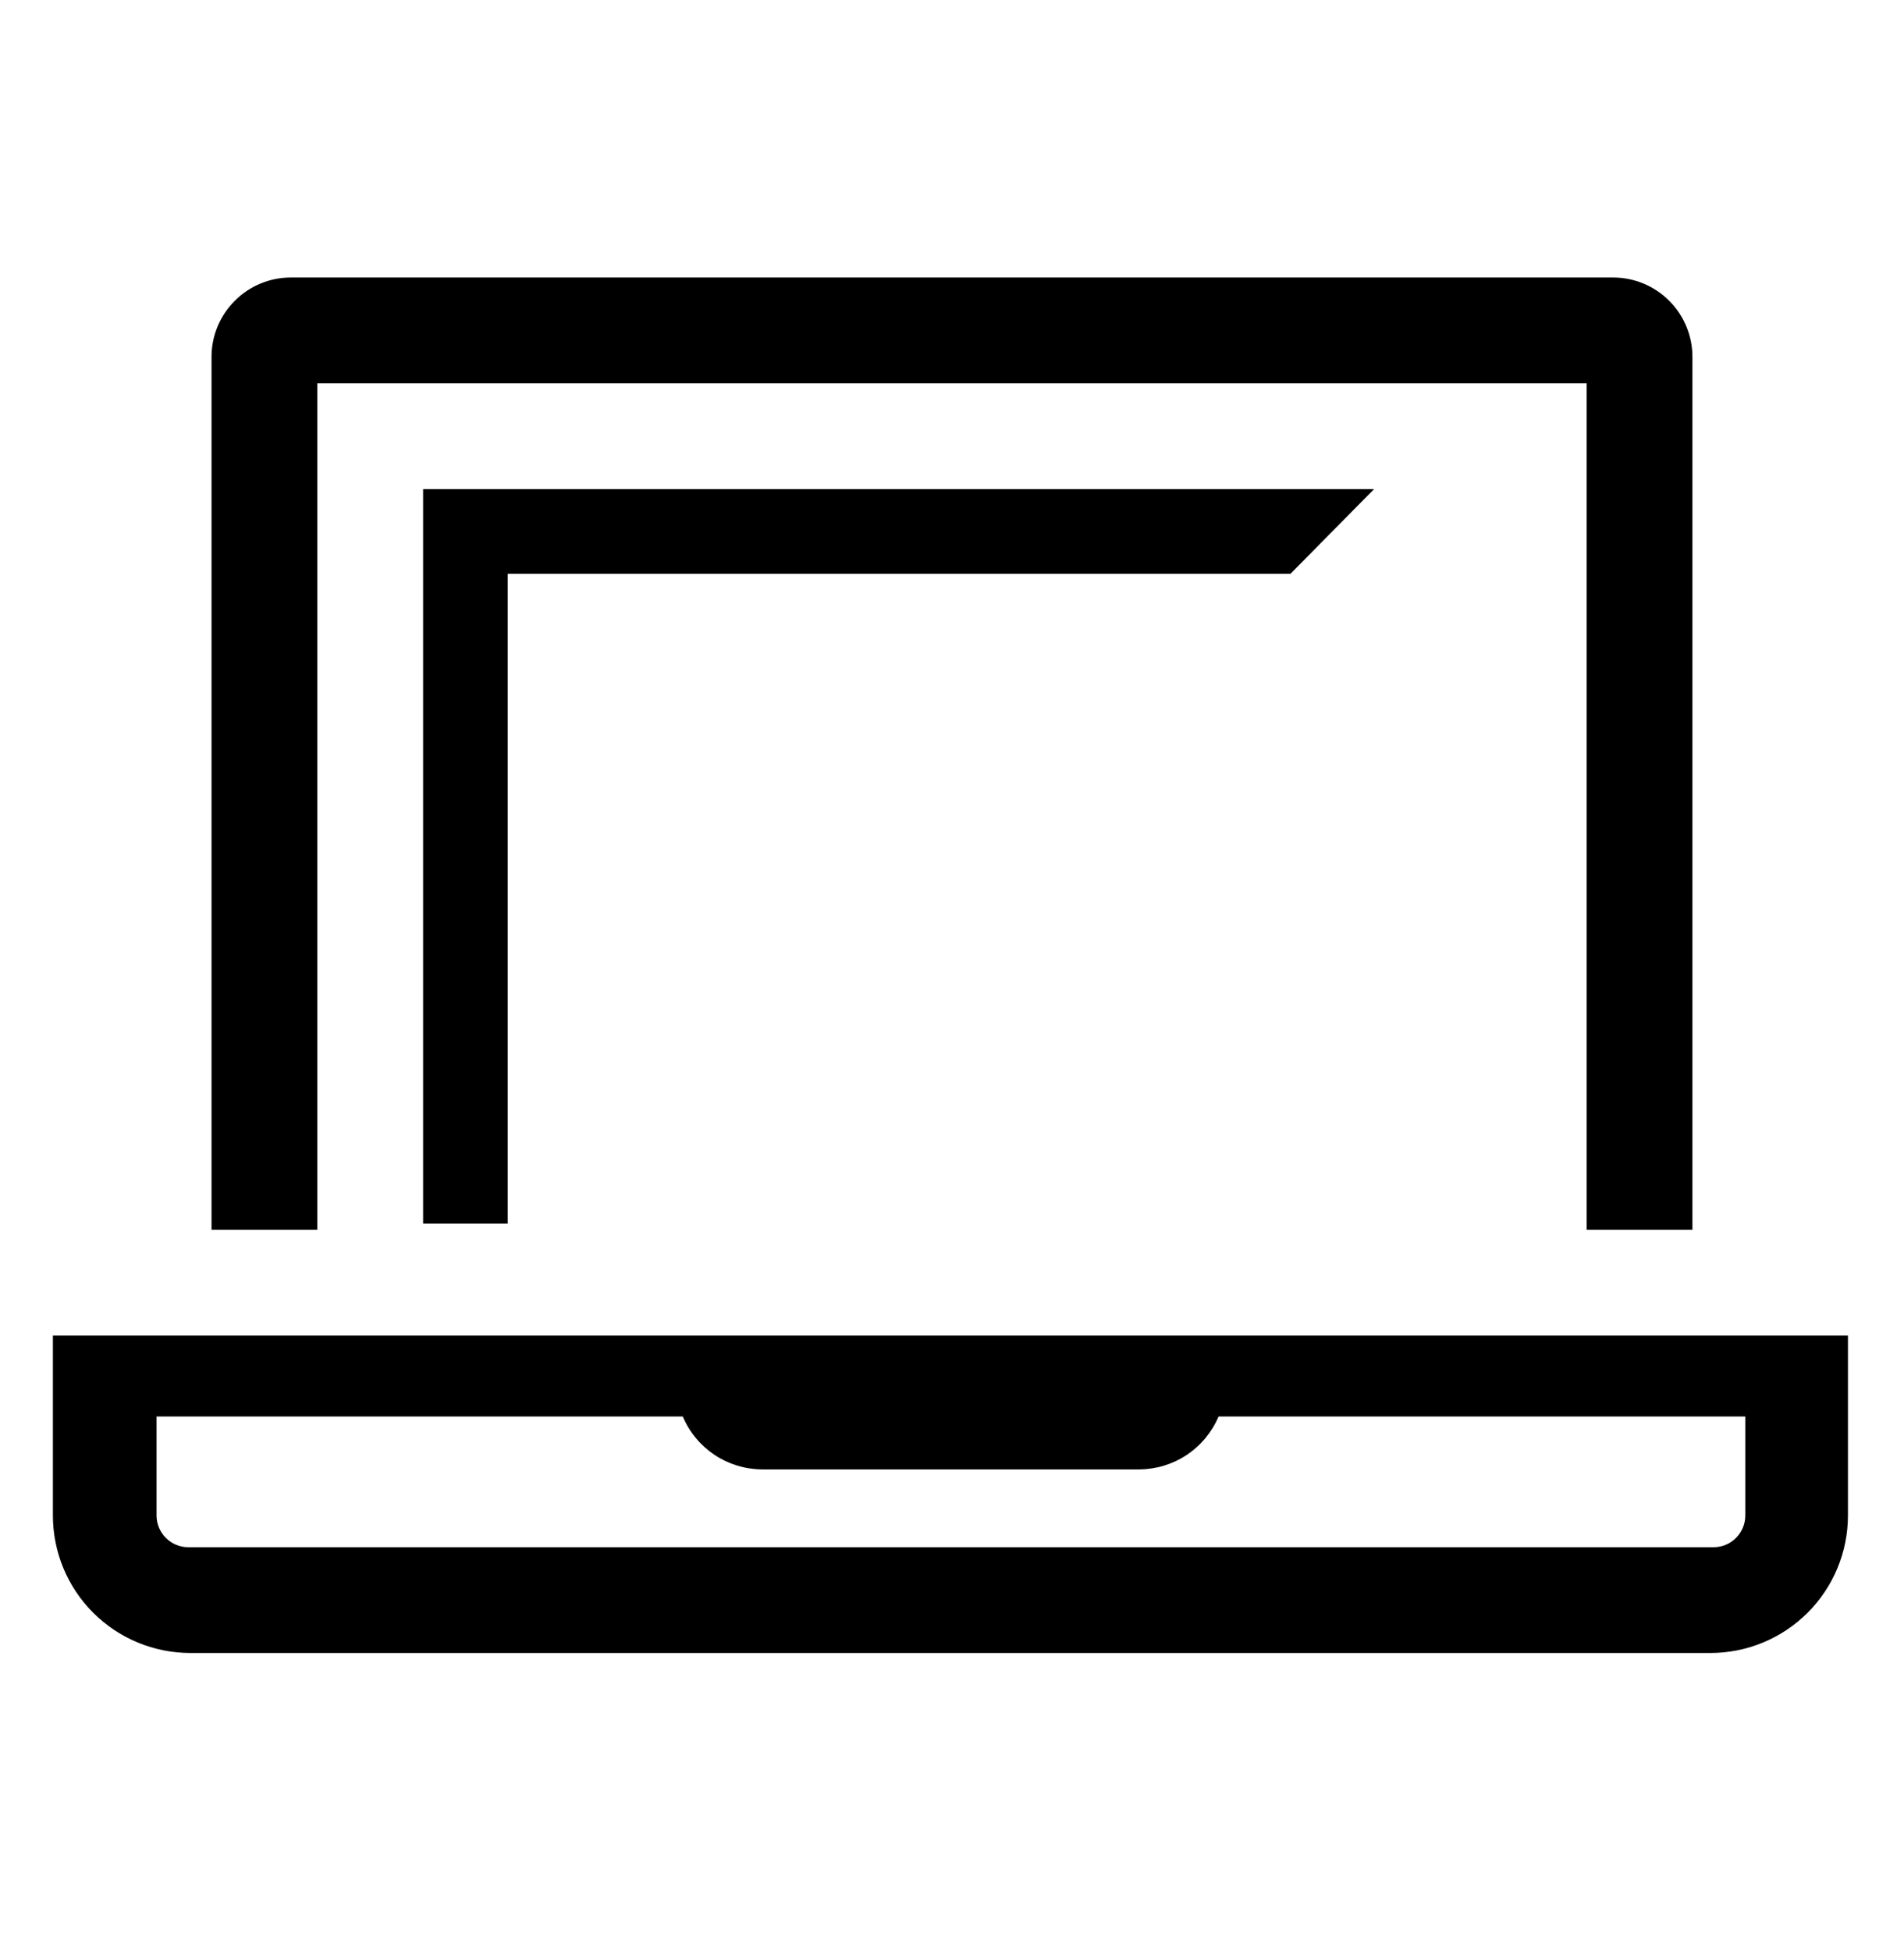
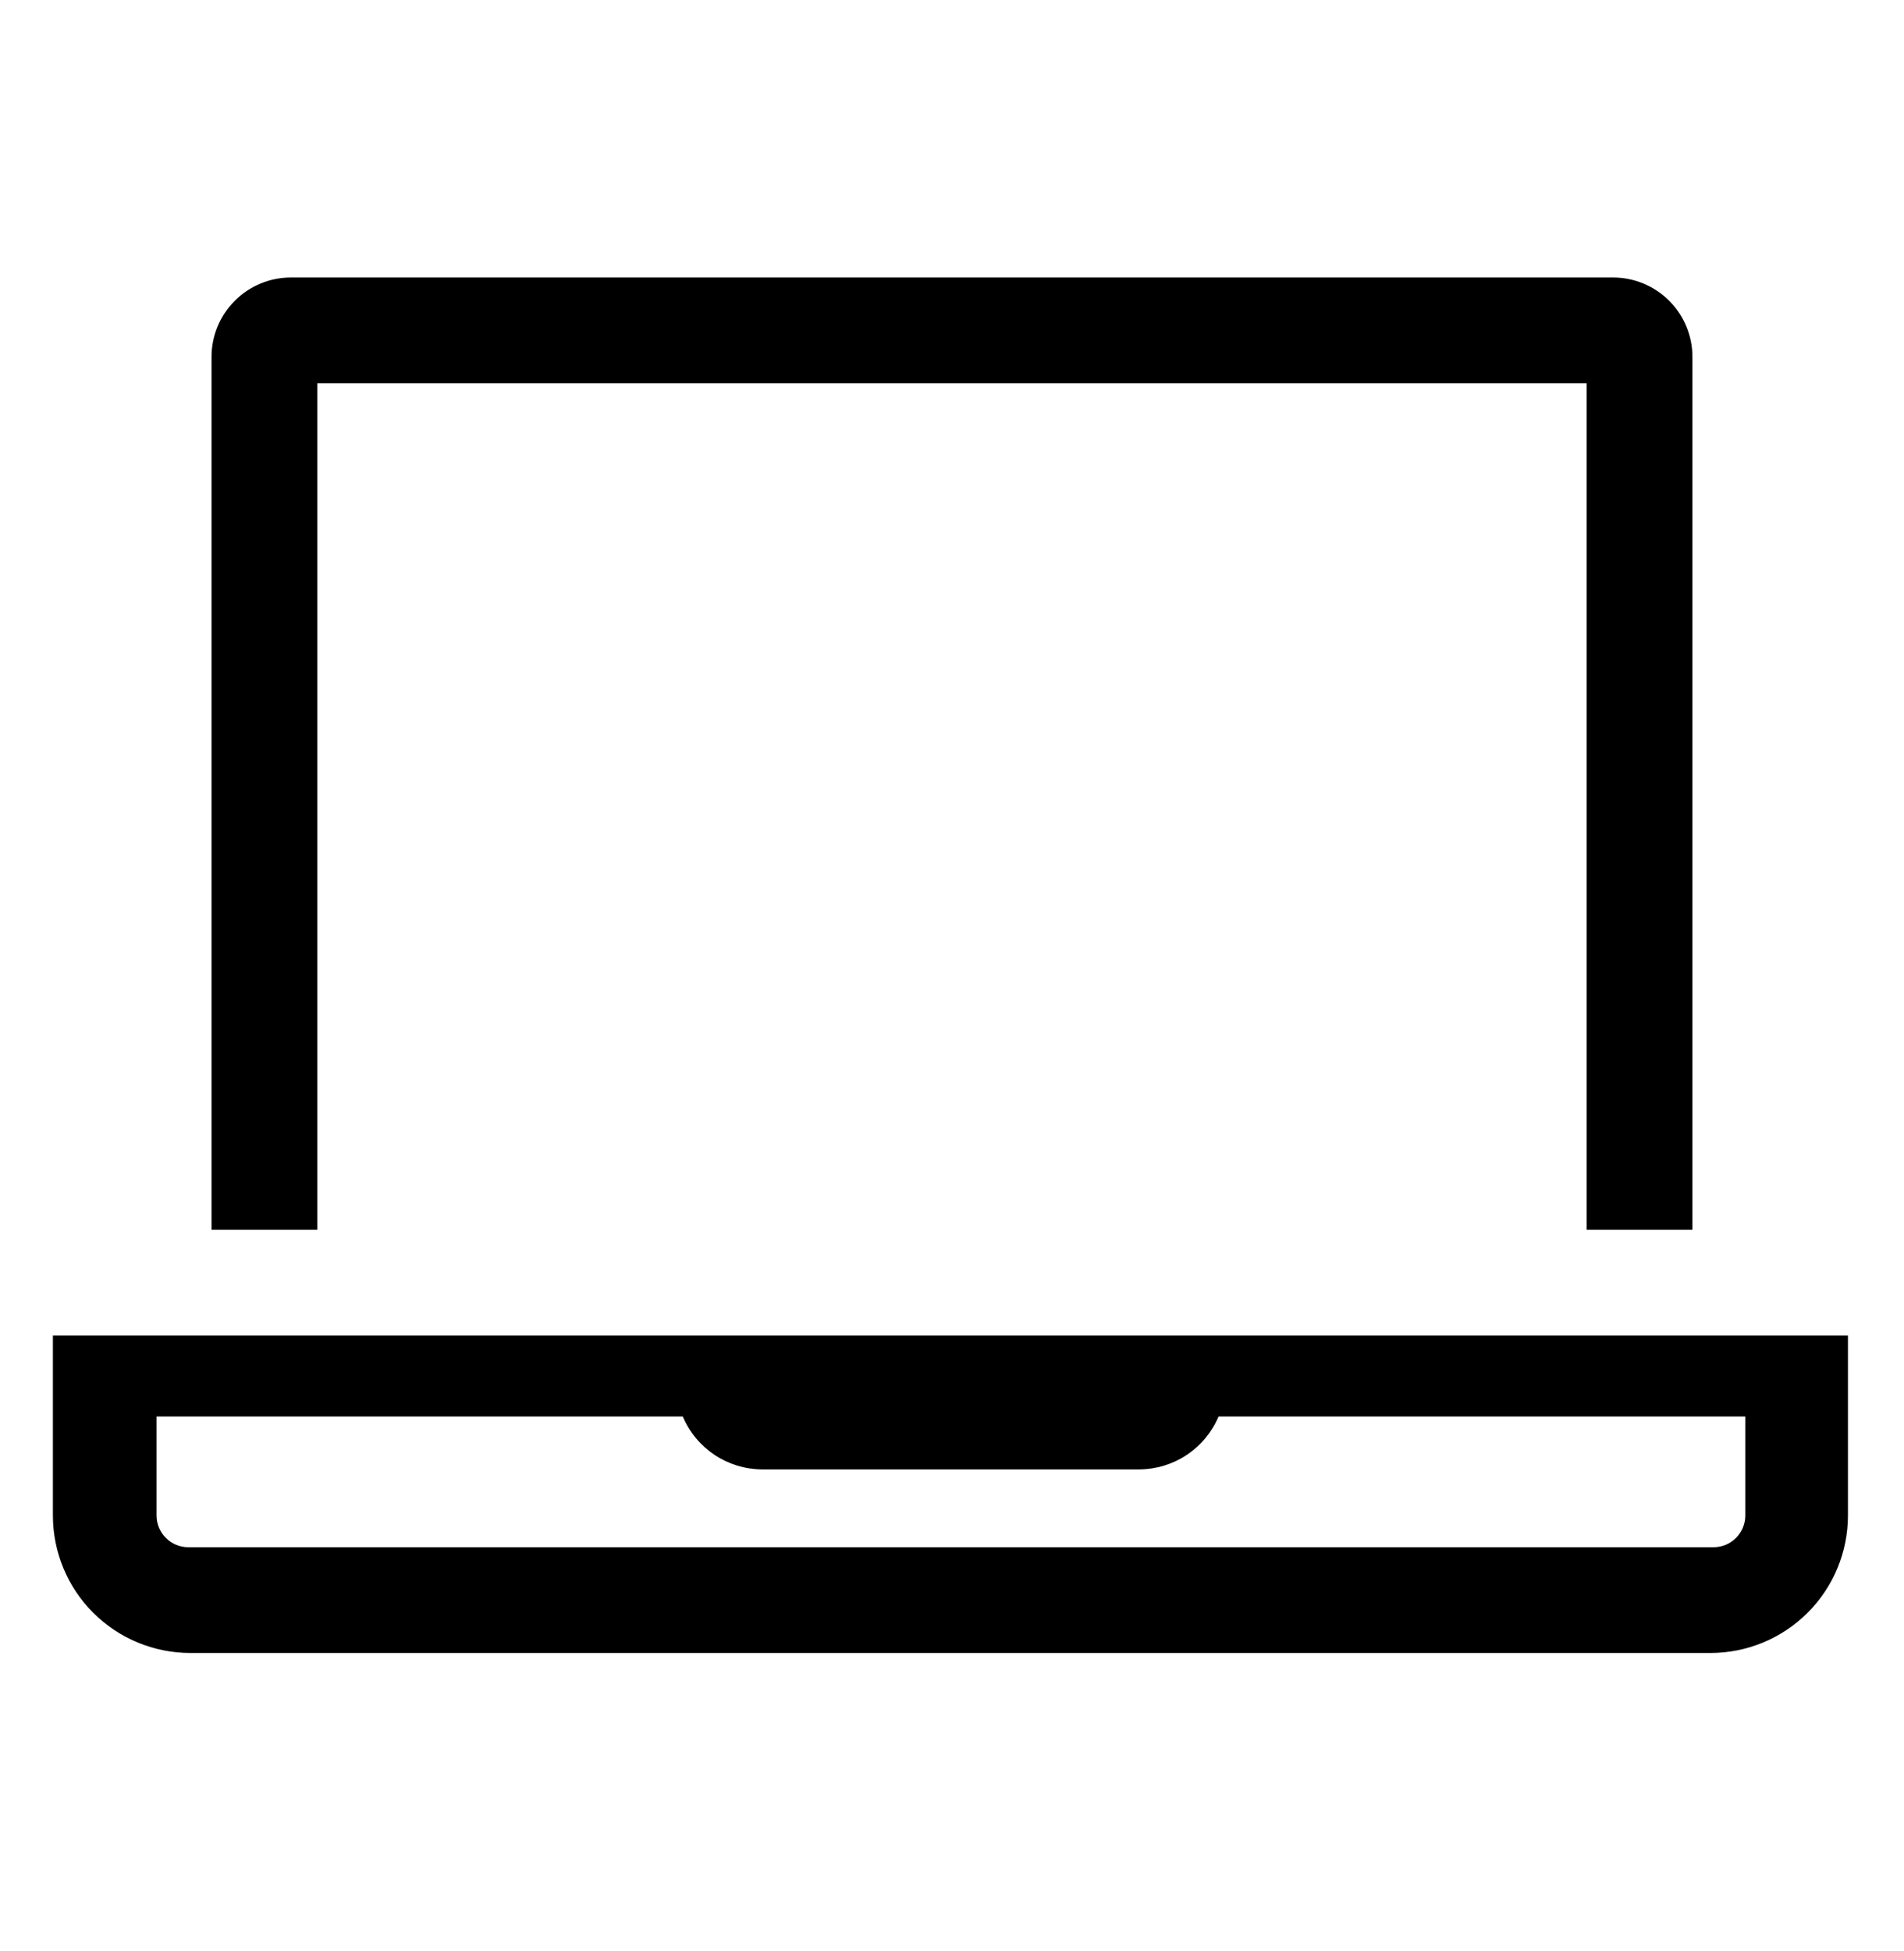
<svg xmlns="http://www.w3.org/2000/svg" width="41" height="42" viewBox="0 0 41 42" fill="none">
-   <path d="M10.933 26.338V12.352H27.789L29.588 10.53H9.111V26.338H10.933Z" fill="black" />
  <path d="M6.833 8.252H34.166V26.474H36.444V7.683C36.444 7.229 36.264 6.795 35.944 6.475C35.623 6.154 35.189 5.974 34.736 5.974H6.264C5.81 5.974 5.376 6.154 5.056 6.475C4.735 6.795 4.555 7.229 4.555 7.683V26.474H6.833V8.252Z" fill="black" />
  <path d="M1.139 28.752V32.624C1.139 33.41 1.451 34.163 2.006 34.718C2.561 35.273 3.314 35.585 4.1 35.585H36.831C37.617 35.585 38.37 35.273 38.925 34.718C39.481 34.163 39.793 33.41 39.793 32.624V28.752H1.139ZM37.583 32.624C37.583 32.806 37.511 32.979 37.383 33.107C37.255 33.236 37.081 33.308 36.9 33.308H4.054C3.873 33.308 3.699 33.236 3.571 33.107C3.443 32.979 3.371 32.806 3.371 32.624V30.494H14.703C14.845 30.831 15.083 31.117 15.386 31.32C15.69 31.522 16.046 31.631 16.411 31.633H24.532C24.896 31.631 25.253 31.522 25.556 31.32C25.86 31.117 26.097 30.831 26.24 30.494H37.583V32.624Z" fill="black" />
</svg>